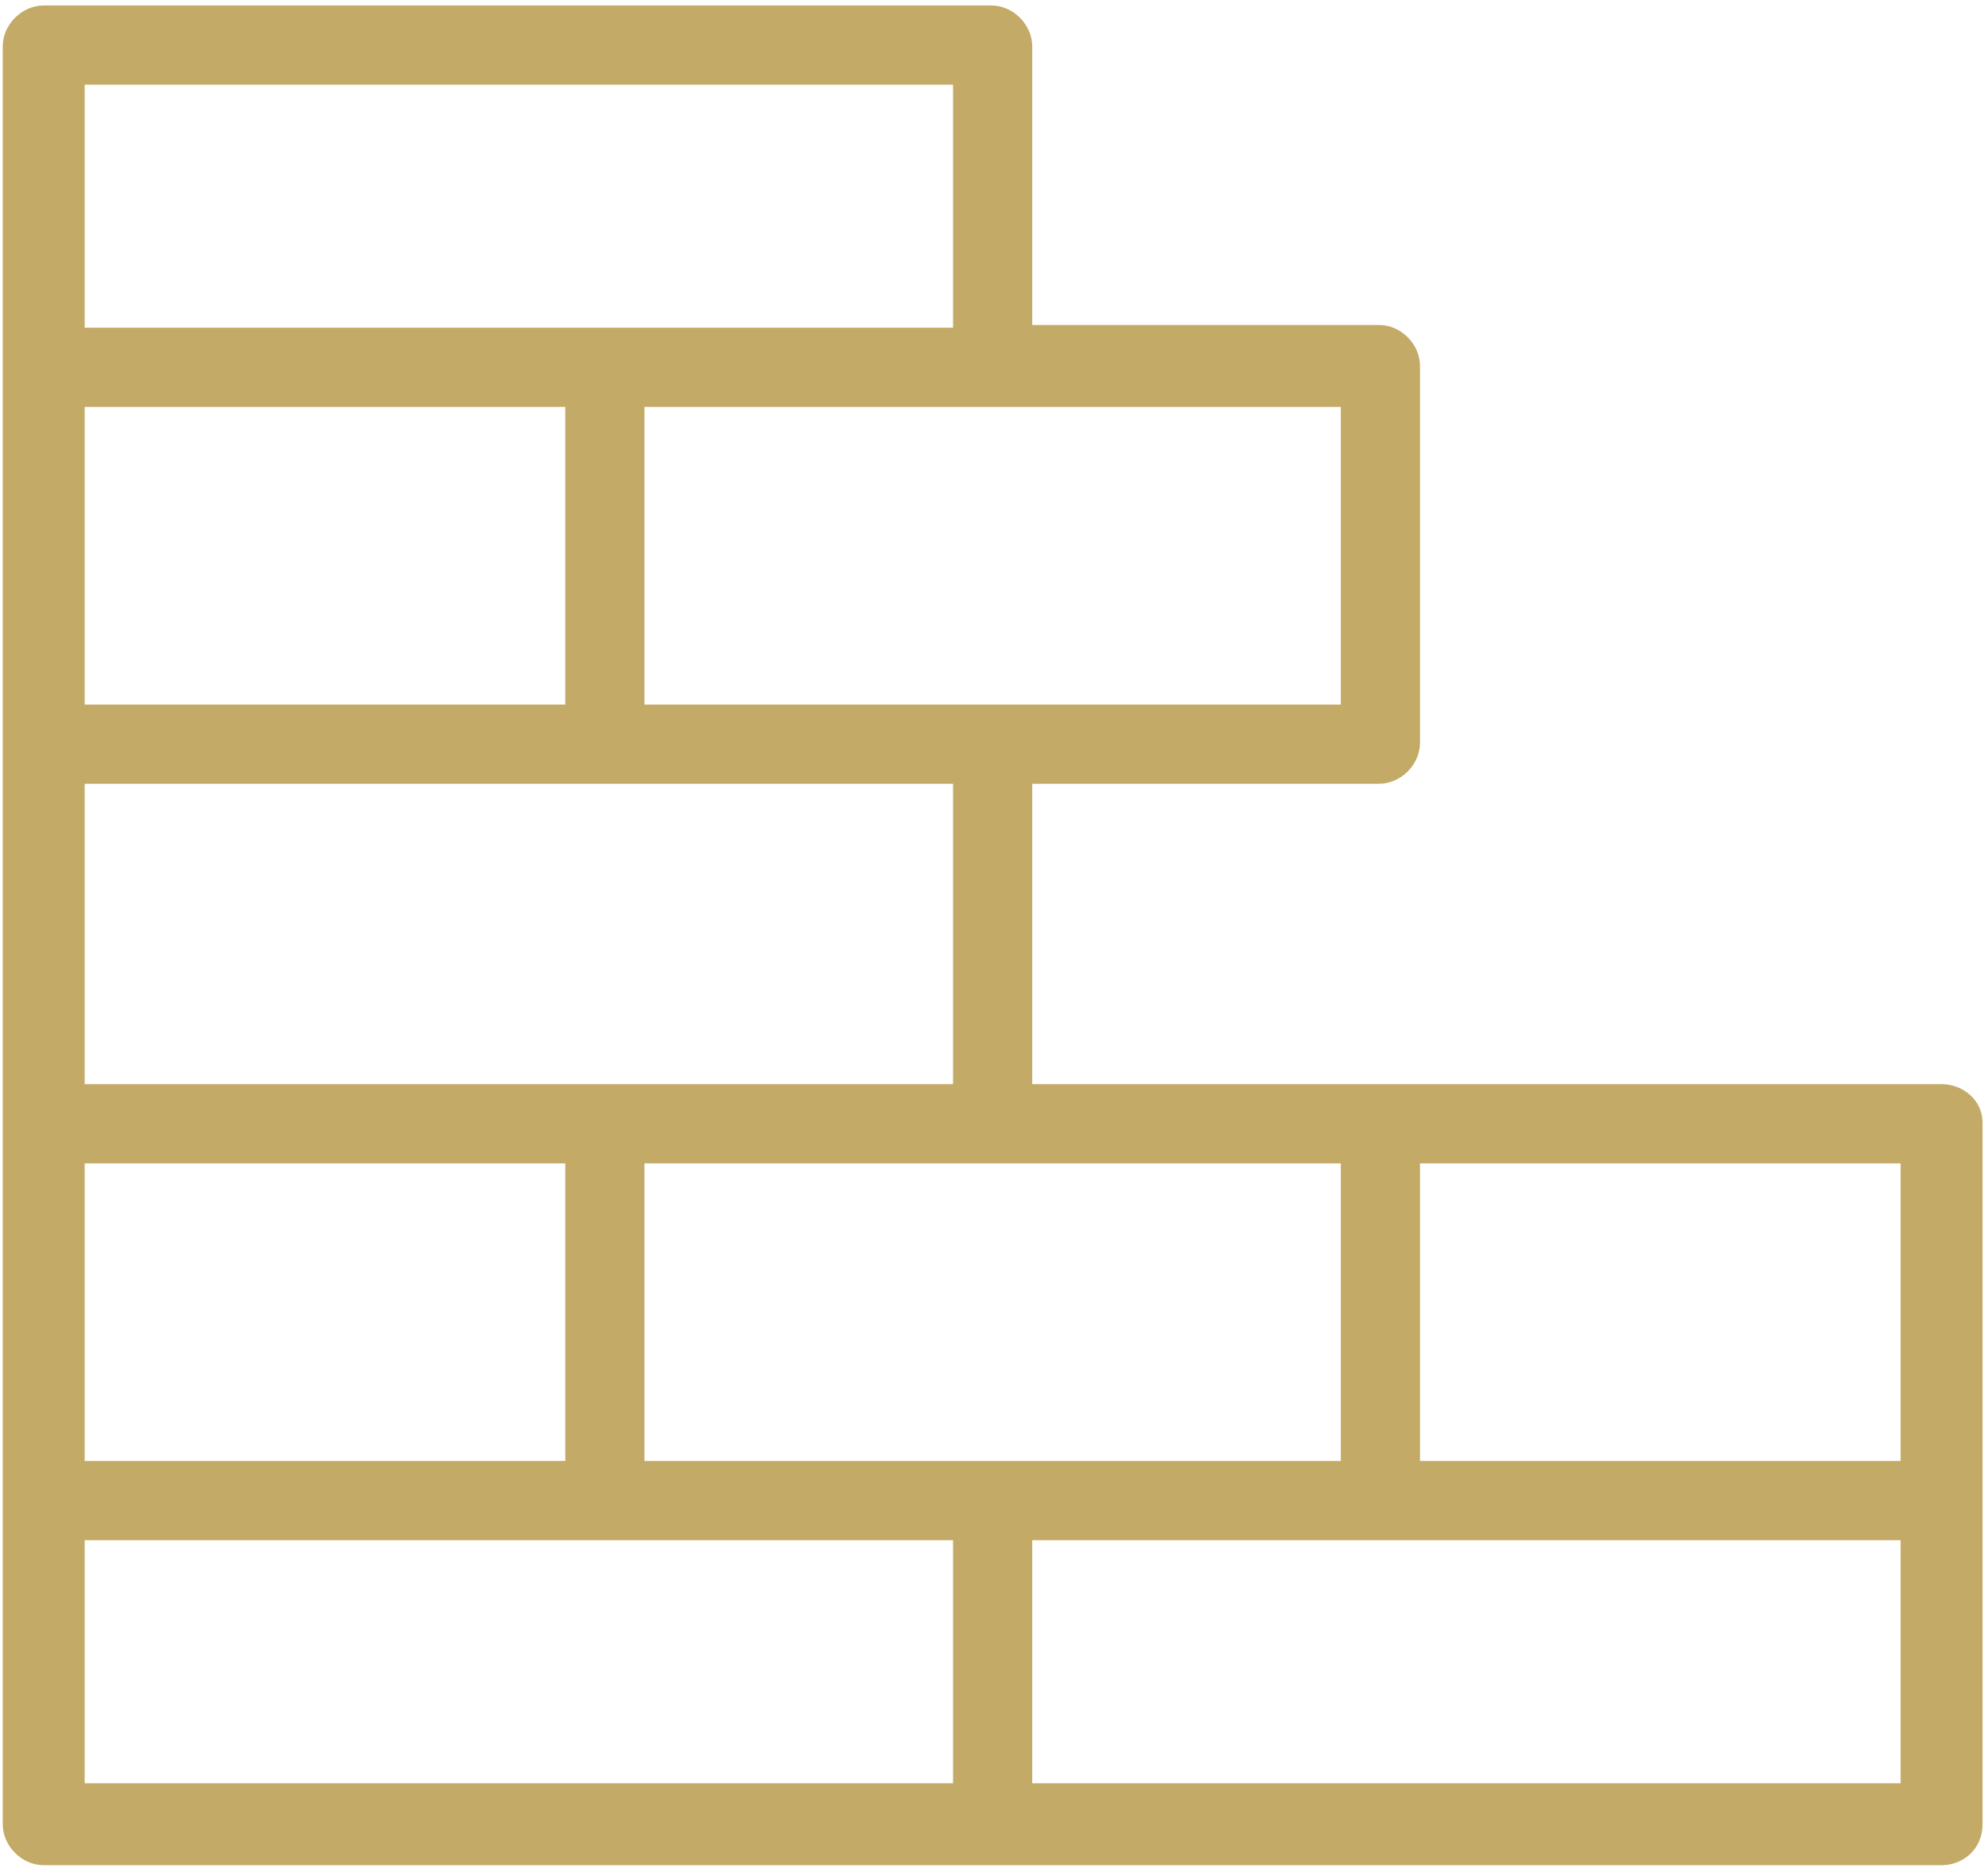
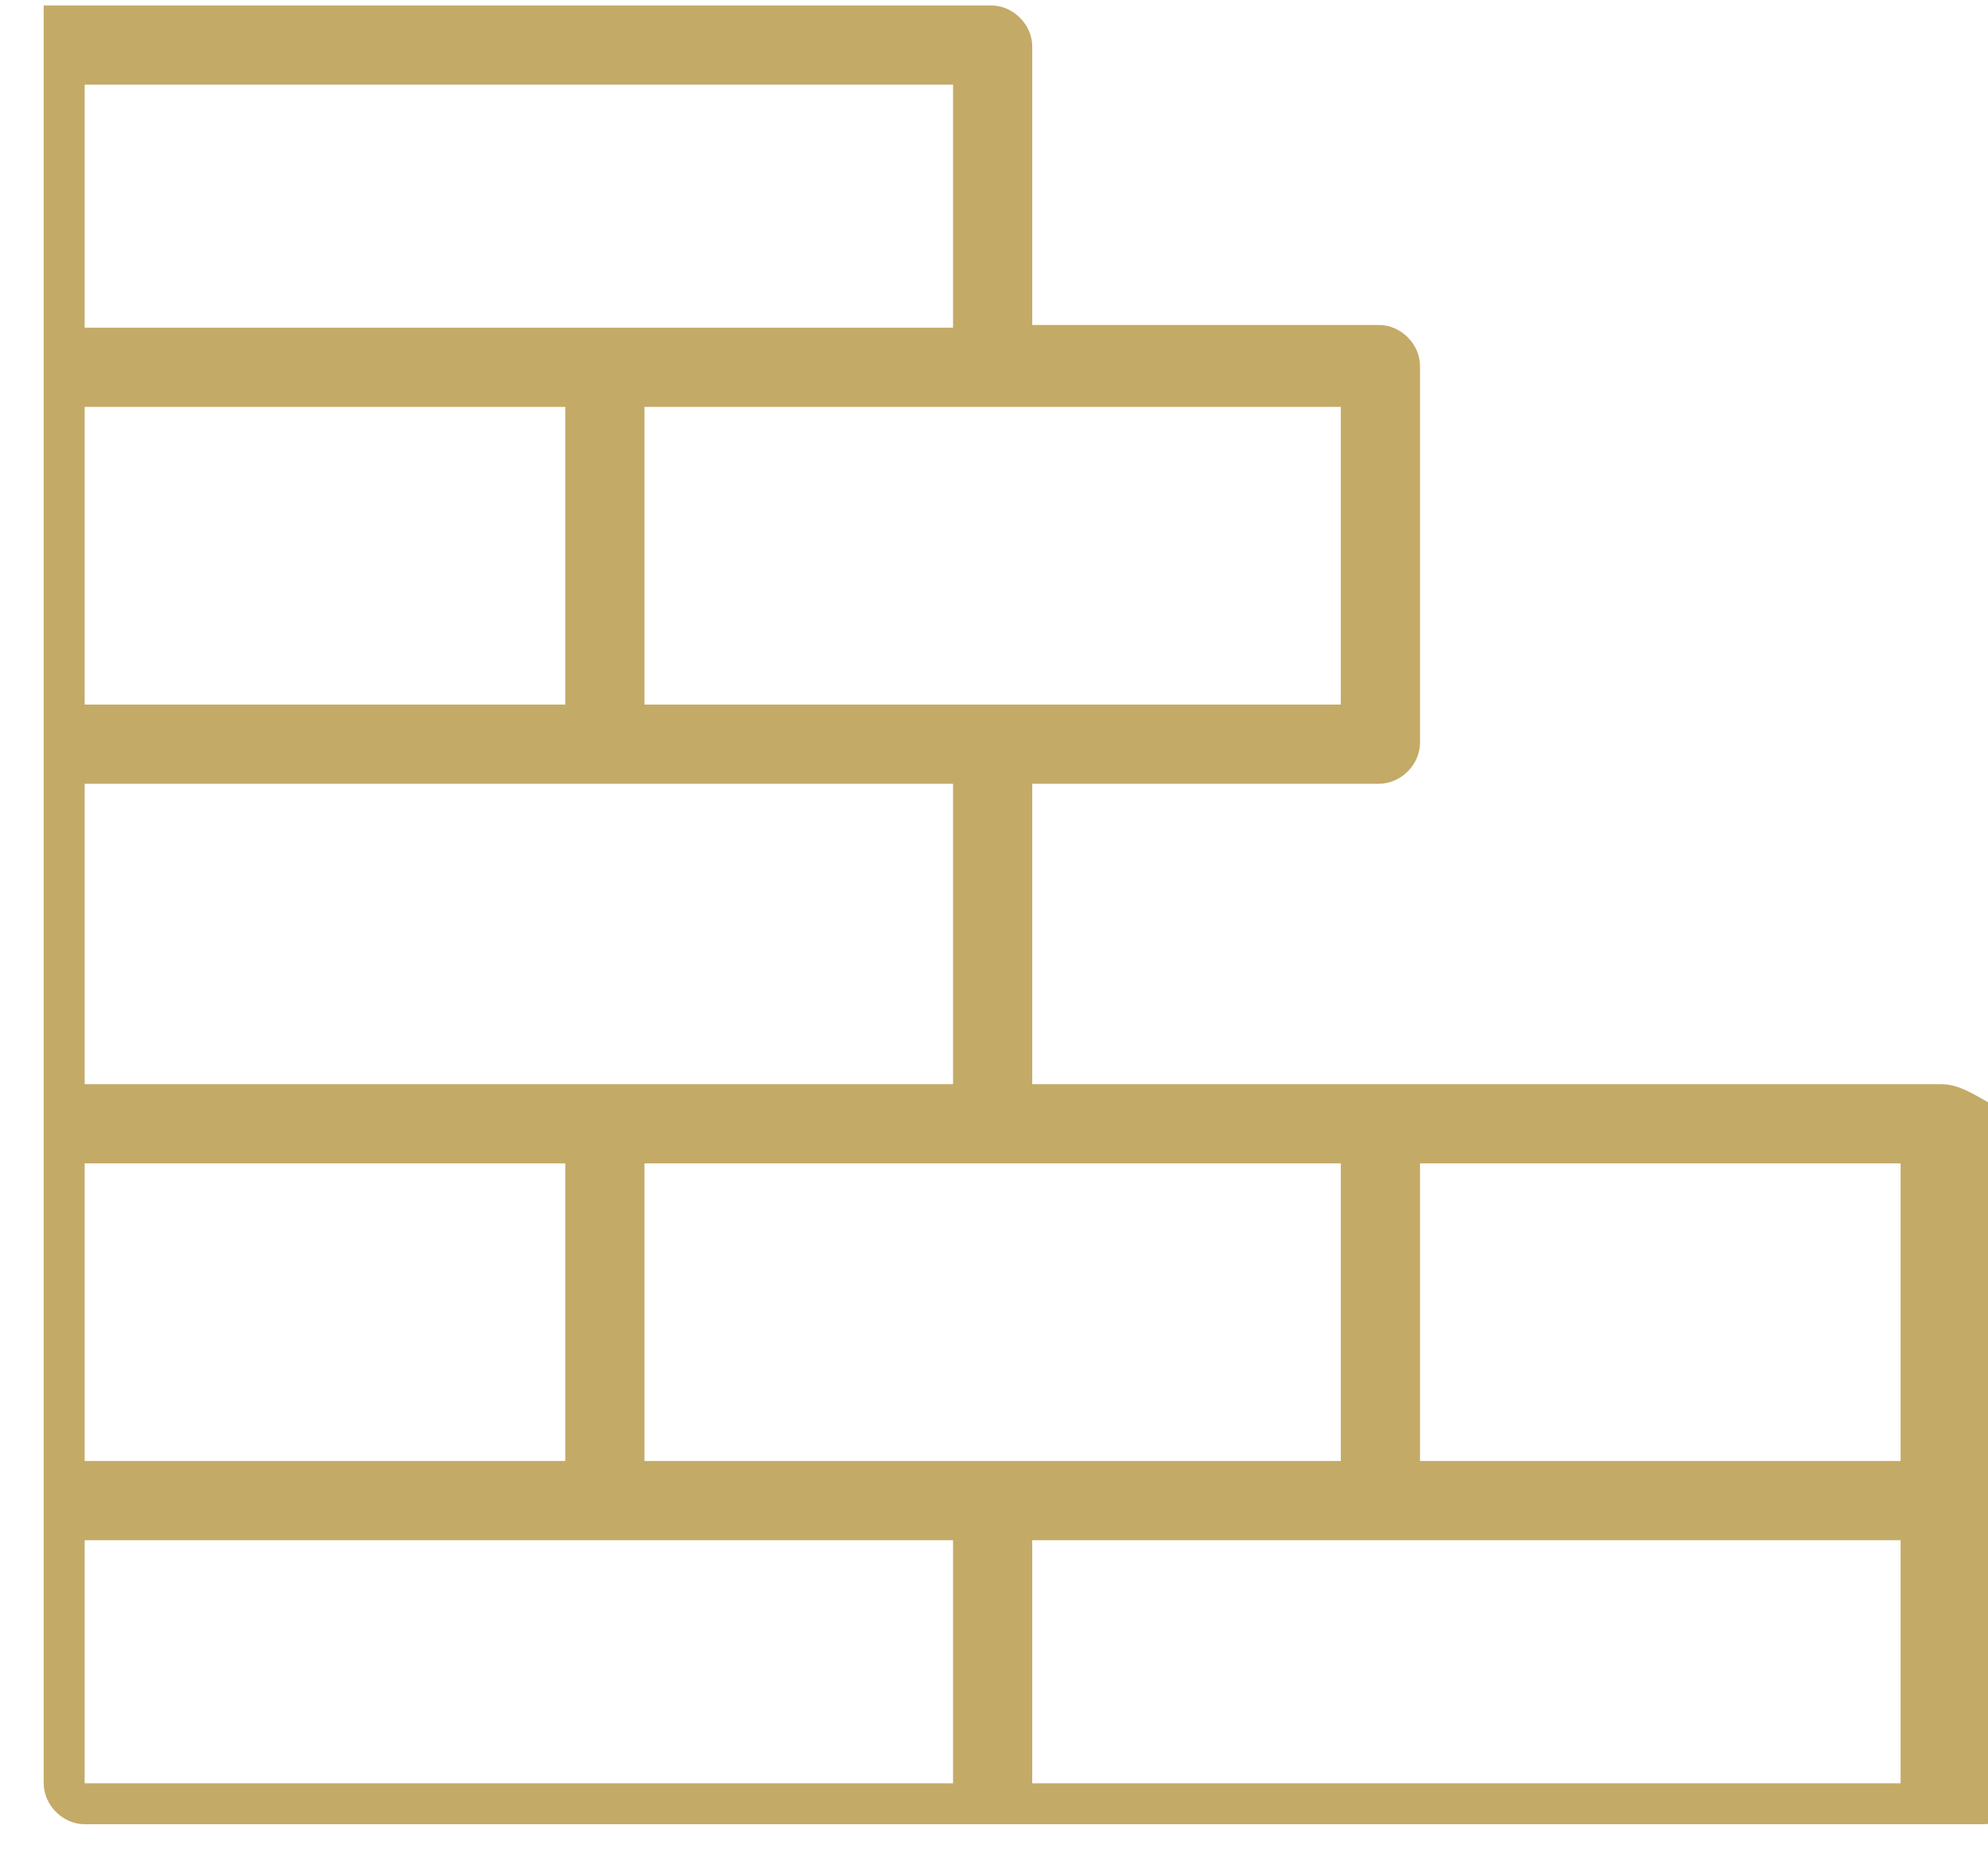
<svg xmlns="http://www.w3.org/2000/svg" version="1.1" id="Calque_1" x="0px" y="0px" viewBox="0 0 72.8 68.4" style="enable-background:new 0 0 72.8 68.4;" xml:space="preserve">
  <style type="text/css">
	.st0{fill:#C3AA67;}
</style>
-   <path id="Tracé_236" class="st0" d="M71.1,39.7H37.8V28.7h12.7c0.8,0,1.5-0.7,1.5-1.5V13.4c0-0.8-0.7-1.5-1.5-1.5l0,0H37.8V1.7  c0-0.8-0.7-1.5-1.5-1.5H1.6c-0.8,0-1.5,0.7-1.5,1.5c0,0,0,0,0,0v65.1c0,0.8,0.7,1.5,1.5,1.5h69.5c0.8,0,1.5-0.6,1.5-1.5c0,0,0,0,0,0  V41.1C72.6,40.3,71.9,39.7,71.1,39.7C71.1,39.7,71.1,39.7,71.1,39.7z M23.6,53.5V42.6h25.5v10.9H23.6z M3.1,53.5V42.6h17.6v10.9H3.1  z M49.1,14.9v10.9H23.6V14.9H49.1z M20.7,25.8H3.1V14.9h17.6V25.8z M52,42.6h17.6v10.9H52V42.6z M34.9,39.7H3.1V28.7h31.8L34.9,39.7  z M34.9,3.1V12H3.1V3.1L34.9,3.1z M3.1,56.4h31.8v8.9H3.1V56.4z M37.8,65.3v-8.9h31.8v8.9H37.8z" />
+   <path id="Tracé_236" class="st0" d="M71.1,39.7H37.8V28.7h12.7c0.8,0,1.5-0.7,1.5-1.5V13.4c0-0.8-0.7-1.5-1.5-1.5l0,0H37.8V1.7  c0-0.8-0.7-1.5-1.5-1.5H1.6c0,0,0,0,0,0v65.1c0,0.8,0.7,1.5,1.5,1.5h69.5c0.8,0,1.5-0.6,1.5-1.5c0,0,0,0,0,0  V41.1C72.6,40.3,71.9,39.7,71.1,39.7C71.1,39.7,71.1,39.7,71.1,39.7z M23.6,53.5V42.6h25.5v10.9H23.6z M3.1,53.5V42.6h17.6v10.9H3.1  z M49.1,14.9v10.9H23.6V14.9H49.1z M20.7,25.8H3.1V14.9h17.6V25.8z M52,42.6h17.6v10.9H52V42.6z M34.9,39.7H3.1V28.7h31.8L34.9,39.7  z M34.9,3.1V12H3.1V3.1L34.9,3.1z M3.1,56.4h31.8v8.9H3.1V56.4z M37.8,65.3v-8.9h31.8v8.9H37.8z" />
</svg>